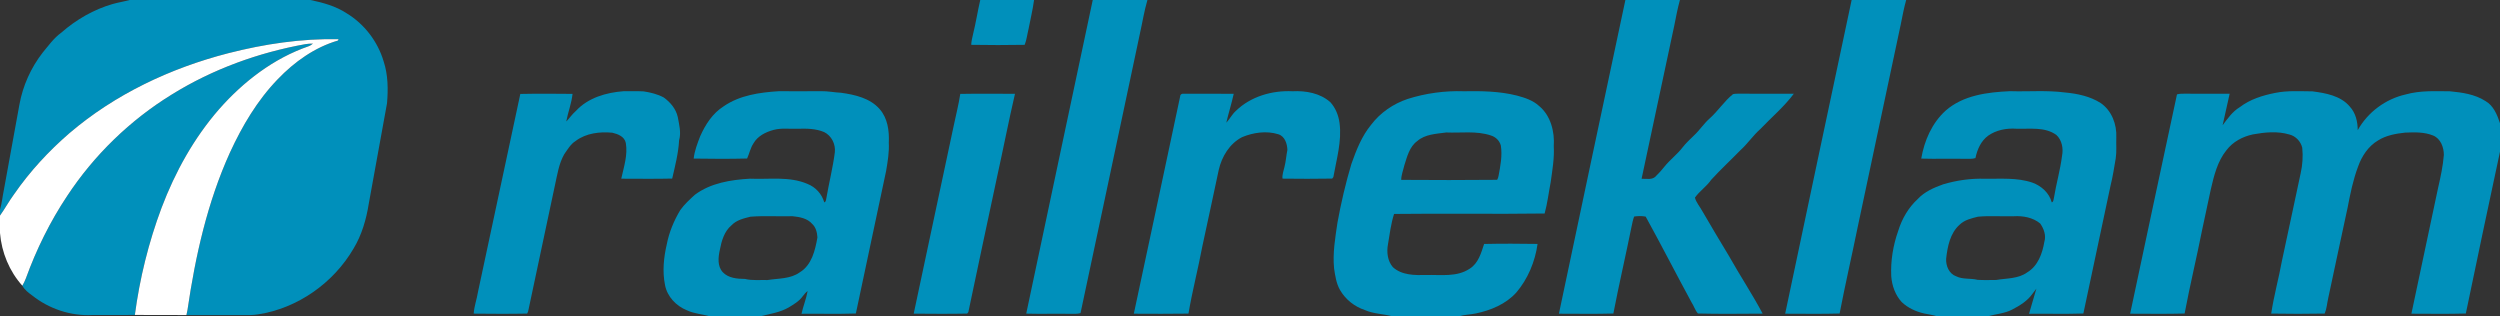
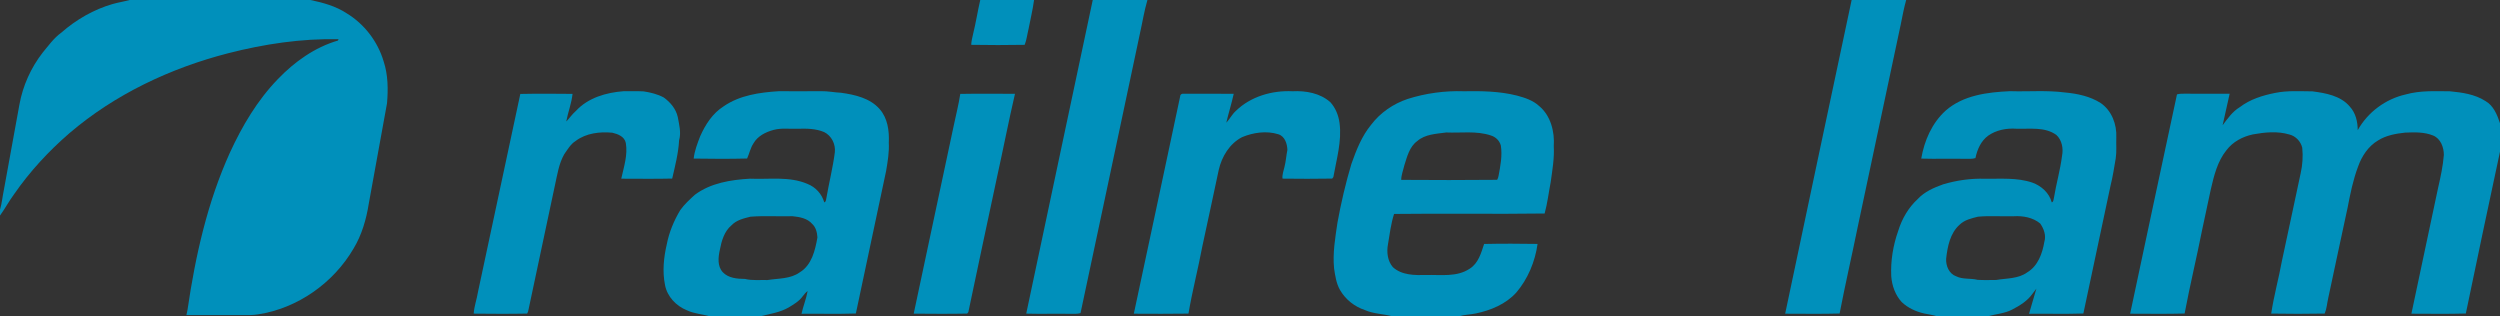
<svg xmlns="http://www.w3.org/2000/svg" width="2000pt" height="253pt" viewBox="0 0 2000 253" version="1.1">
  <rect x="0" y="0" width="2000" height="253" fill="#333333" stroke="none" />
  <g id="#0090bbff">
    <path fill="#0090bb" opacity="1.00" d=" M 103.68 0.00 L 248.32 0.00 C 258.43 2.11 268.61 4.90 277.34 10.64 C 291.49 19.21 302.23 33.25 306.91 49.11 C 310.47 59.88 310.56 71.42 309.62 82.60 C 304.75 109.40 299.86 136.20 295.01 163.00 C 293.02 175.51 289.43 187.93 282.85 198.83 C 266.75 226.42 238.12 246.64 206.44 251.50 C 204.32 251.85 202.17 252.01 200.02 252.04 C 183.06 251.98 166.10 251.98 149.14 252.04 C 149.45 250.68 149.74 249.32 149.99 247.96 C 156.29 204.86 165.92 161.80 183.98 121.99 C 193.78 100.71 205.91 80.20 222.28 63.29 C 235.57 49.46 251.77 37.86 270.34 32.44 C 270.47 32.17 270.72 31.63 270.85 31.37 C 241.08 30.74 211.37 35.21 182.57 42.58 C 136.35 54.50 91.99 75.40 55.55 106.53 C 38.91 120.91 23.85 137.19 11.33 155.29 C 7.26 160.82 3.99 166.88 0.00 172.47 L 0.00 167.70 C 1.55 162.61 1.97 157.28 3.07 152.08 C 7.25 129.25 11.35 106.40 15.55 83.58 C 18.28 68.50 24.74 54.22 34.12 42.12 C 38.80 36.49 43.09 30.40 49.10 26.07 C 60.97 15.66 74.98 7.58 90.19 3.19 C 94.64 1.92 99.23 1.25 103.68 0.00 Z" />
    <path fill="#0090bb" opacity="1.00" d=" M 784.20 0.00 L 827.25 0.00 C 826.22 7.72 824.35 15.28 822.90 22.92 C 821.82 27.22 821.37 31.71 819.75 35.86 C 805.50 36.12 791.22 36.10 776.97 35.86 C 777.10 32.99 777.77 30.19 778.43 27.41 C 780.68 18.34 782.08 9.10 784.20 0.00 Z" />
    <path fill="#0090bb" opacity="1.00" d=" M 874.20 0.00 L 917.94 0.00 C 915.35 8.82 913.94 17.95 911.92 26.91 C 896.04 101.43 880.39 176.00 864.42 250.49 C 861.68 251.27 858.80 251.02 856.00 251.04 C 844.33 250.84 832.64 251.22 820.98 250.89 C 838.76 167.27 856.37 83.61 874.20 0.00 Z" />
-     <path fill="#0090bb" opacity="1.00" d=" M 1300.31 0.00 L 1343.93 0.00 C 1342.07 6.72 1340.78 13.58 1339.43 20.42 C 1330.56 61.25 1322.14 102.19 1313.27 143.02 C 1317.12 142.89 1322.01 144.22 1324.82 140.80 C 1327.21 138.52 1329.39 136.03 1331.45 133.44 C 1335.86 127.89 1341.67 123.63 1346.00 118.00 C 1348.74 114.44 1352.08 111.41 1355.28 108.27 C 1359.78 104.08 1363.11 98.82 1367.74 94.74 C 1374.48 88.76 1379.35 80.96 1386.42 75.32 C 1388.22 74.87 1390.11 74.97 1391.98 74.94 C 1406.33 75.10 1420.68 74.92 1435.04 75.01 C 1427.24 85.44 1417.20 93.86 1408.25 103.25 C 1402.39 108.43 1398.06 115.03 1392.25 120.25 C 1384.52 128.19 1376.37 135.72 1368.90 143.89 C 1365.24 149.23 1359.63 152.85 1355.94 158.11 C 1357.00 162.16 1360.00 165.39 1361.95 169.05 C 1368.85 181.07 1376.06 192.91 1383.18 204.81 C 1391.89 220.33 1401.76 235.20 1410.13 250.90 C 1392.87 250.99 1375.57 251.23 1358.34 250.79 C 1356.04 248.18 1355.09 244.69 1353.19 241.81 C 1340.83 219.05 1329.05 195.98 1316.54 173.29 C 1313.50 172.68 1310.36 172.79 1307.32 173.22 C 1306.36 175.81 1305.80 178.53 1305.25 181.24 C 1300.58 204.46 1295.17 227.54 1290.69 250.81 C 1276.19 251.24 1261.64 250.94 1247.13 250.95 C 1264.73 167.27 1282.55 83.64 1300.31 0.00 Z" />
    <path fill="#0090bb" opacity="1.00" d=" M 1481.31 0.00 L 1524.93 0.00 C 1523.15 6.45 1521.89 13.03 1520.59 19.58 C 1509.06 73.46 1497.75 127.37 1486.24 181.25 C 1481.51 204.46 1476.17 227.55 1471.69 250.81 C 1457.18 251.23 1442.64 250.95 1428.13 250.95 C 1445.74 167.28 1463.56 83.64 1481.31 0.00 Z" />
-     <path fill="#0090bb" opacity="1.00" d=" M 137.55 75.53 C 170.07 55.39 206.63 42.10 244.23 35.33 C 246.25 34.99 248.31 34.87 250.36 34.89 C 249.30 35.74 248.18 36.55 246.89 37.01 C 218.92 46.66 194.74 65.25 175.32 87.30 C 155.13 110.41 140.07 137.66 129.23 166.28 C 118.88 193.90 111.77 222.73 107.89 251.96 C 96.60 252.06 85.30 251.97 74.00 252.00 C 56.71 252.96 39.21 247.10 25.69 236.32 C 22.70 234.17 19.69 231.86 17.87 228.57 C 18.94 226.66 19.95 224.71 20.71 222.66 C 29.11 199.51 40.07 177.27 53.73 156.76 C 75.31 124.01 104.13 96.07 137.55 75.53 Z" />
    <path fill="#0090bb" opacity="1.00" d=" M 460.74 88.73 C 470.46 78.16 485.07 73.98 498.98 72.96 C 504.30 73.12 509.63 72.78 514.94 73.11 C 520.48 73.96 526.05 75.31 531.01 77.99 C 536.33 81.83 540.86 87.20 542.25 93.77 C 543.34 99.83 545.06 106.09 543.28 112.21 C 542.73 122.61 540.07 132.74 537.76 142.85 C 524.19 143.18 510.59 142.96 497.01 142.95 C 499.06 133.59 502.32 124.04 500.65 114.36 C 499.58 109.22 494.38 107.22 489.83 106.17 C 479.82 105.23 468.93 106.49 460.67 112.66 C 456.54 115.22 454.10 119.52 451.38 123.39 C 447.08 130.93 445.86 139.65 444.00 148.00 C 437.01 181.28 429.77 214.51 422.79 247.80 C 422.63 248.89 422.27 249.91 421.73 250.86 C 407.49 251.14 393.21 251.04 378.96 250.90 C 379.35 244.94 381.48 239.28 382.42 233.41 C 393.71 180.66 404.91 127.88 416.25 75.15 C 430.16 74.86 444.11 74.96 458.03 75.10 C 457.26 82.62 454.40 89.78 452.99 97.21 C 455.68 94.48 457.80 91.23 460.74 88.73 Z" />
    <path fill="#0090bb" opacity="1.00" d=" M 579.00 85.00 C 591.85 76.15 607.76 73.93 622.97 72.97 C 634.31 72.99 645.66 73.06 657.00 72.95 C 662.33 72.85 667.58 73.97 672.89 74.22 C 683.97 75.76 696.04 78.48 703.73 87.28 C 710.14 94.54 711.48 104.67 711.03 114.00 C 711.45 121.70 710.15 129.32 708.87 136.88 C 700.82 174.85 692.67 212.81 684.68 250.79 C 670.21 251.30 655.70 250.85 641.21 251.02 C 642.53 244.87 645.04 239.02 646.10 232.82 C 644.53 234.02 643.26 235.54 642.09 237.12 C 639.26 241.02 635.00 243.48 630.97 245.94 C 624.02 249.97 615.98 251.08 608.32 253.00 L 567.68 253.00 C 561.72 251.28 555.38 250.97 549.70 248.31 C 541.01 244.87 533.73 237.31 532.00 227.95 C 529.83 217.19 530.96 206.03 533.43 195.41 C 535.30 185.76 539.13 176.57 544.17 168.16 C 547.40 163.50 551.72 159.70 555.84 155.85 C 568.46 146.40 584.63 143.82 599.99 142.95 C 615.28 143.63 631.39 140.89 645.90 147.09 C 652.40 149.62 657.53 155.17 659.41 161.91 C 661.03 161.39 660.76 159.45 661.17 158.12 C 663.24 146.00 666.32 134.05 667.87 121.84 C 668.59 115.36 665.25 108.59 659.33 105.67 C 652.61 102.81 645.17 102.80 638.00 103.00 C 631.66 103.24 625.17 102.24 618.96 103.91 C 612.60 105.58 606.08 108.82 602.74 114.75 C 600.30 118.43 599.50 122.84 597.69 126.81 C 583.46 127.17 569.18 127.08 554.94 126.86 C 555.61 120.71 557.90 114.86 560.10 109.12 C 564.24 99.72 570.15 90.56 579.00 85.00 M 600.37 173.36 C 594.97 174.69 589.20 176.03 585.22 180.22 C 579.39 185.09 577.22 192.75 575.87 199.92 C 574.55 205.84 573.79 212.92 578.23 217.77 C 582.72 222.52 589.77 223.10 595.93 223.14 C 601.86 224.59 607.99 223.85 614.03 224.03 C 622.72 222.61 632.34 223.28 639.84 217.85 C 649.42 212.04 652.14 200.19 653.94 189.93 C 653.69 186.10 652.77 181.88 649.80 179.19 C 645.97 174.63 639.63 173.53 634.03 172.97 C 622.82 173.28 611.54 172.49 600.37 173.36 M 646.26 231.26 C 646.78 231.78 646.78 231.78 646.26 231.26 Z" />
    <path fill="#0090bb" opacity="1.00" d=" M 988.71 88.70 C 1000.54 77.16 1017.73 72.20 1034.00 73.01 C 1044.62 72.45 1056.08 74.47 1064.26 81.74 C 1068.44 86.33 1070.82 92.27 1071.63 98.39 C 1073.57 113.02 1069.19 127.38 1066.69 141.66 C 1066.45 141.96 1065.98 142.56 1065.74 142.87 C 1052.51 143.12 1039.24 143.05 1026.01 142.90 C 1025.63 139.70 1026.89 136.67 1027.57 133.60 C 1028.74 129.11 1028.99 124.45 1029.91 119.91 C 1029.76 114.98 1027.88 109.00 1022.63 107.39 C 1013.15 104.46 1002.72 105.97 993.68 109.71 C 983.69 114.88 977.40 125.24 974.98 135.98 C 970.52 156.28 966.43 176.64 961.90 196.92 C 958.51 214.97 953.84 232.78 950.77 250.88 C 936.21 251.13 921.63 250.99 907.06 250.95 C 919.41 193.02 931.87 135.10 944.12 77.14 C 944.16 75.55 945.52 74.73 947.02 75.00 C 960.34 75.02 973.66 74.94 986.98 75.04 C 985.28 82.83 982.83 90.42 981.04 98.18 C 983.82 95.20 985.64 91.44 988.71 88.70 Z" />
    <path fill="#0090bb" opacity="1.00" d=" M 1126.14 79.16 C 1140.59 74.56 1155.84 72.51 1171.00 73.00 C 1185.25 72.76 1199.67 72.95 1213.57 76.47 C 1219.86 78.17 1226.35 80.24 1231.24 84.76 C 1240.58 92.46 1243.82 105.33 1243.01 117.00 C 1243.55 126.61 1241.89 136.11 1240.57 145.59 C 1238.95 153.99 1237.97 162.55 1235.71 170.80 C 1195.57 171.37 1155.38 170.66 1115.24 171.15 C 1112.77 179.01 1111.72 187.28 1110.38 195.40 C 1109.21 201.67 1110.00 208.73 1114.29 213.71 C 1121.44 220.28 1131.88 220.23 1141.00 220.00 C 1152.67 219.68 1165.59 221.85 1175.86 214.88 C 1182.72 210.56 1184.91 202.38 1187.29 195.17 C 1201.53 194.85 1215.81 194.92 1230.05 195.14 C 1228.07 209.28 1222.34 223.12 1213.03 234.03 C 1204.69 243.27 1192.72 248.23 1180.75 250.75 C 1176.28 251.69 1171.66 251.68 1167.28 253.00 L 1113.70 253.00 C 1106.52 251.05 1098.85 251.14 1091.97 248.06 C 1083.63 245.35 1076.39 239.57 1072.00 231.98 C 1069.01 226.73 1068.16 220.63 1067.27 214.75 C 1066.05 202.44 1068.19 190.14 1069.99 177.99 C 1072.87 162.19 1076.52 146.51 1081.13 131.11 C 1085.03 120.11 1089.37 108.99 1096.86 99.86 C 1104.17 90.19 1114.65 82.99 1126.14 79.16 M 1133.83 112.82 C 1127.52 117.40 1125.67 125.39 1123.43 132.40 C 1122.57 136.21 1121.00 139.94 1120.97 143.89 C 1146.55 144.05 1172.16 144.13 1197.74 143.85 C 1198.26 142.90 1198.62 141.88 1198.82 140.80 C 1200.33 132.76 1201.97 124.53 1200.66 116.36 C 1199.56 112.43 1196.50 109.52 1192.64 108.35 C 1181.14 104.51 1168.86 106.49 1156.97 105.98 C 1149.04 107.10 1140.21 107.29 1133.83 112.82 Z" />
    <path fill="#0090bb" opacity="1.00" d=" M 1556.52 88.50 C 1570.55 76.14 1590.06 73.74 1608.00 72.95 C 1622.66 73.42 1637.41 72.07 1652.00 73.98 C 1661.92 74.89 1672.07 77.02 1680.58 82.45 C 1689.38 88.50 1693.56 99.58 1693.04 110.00 C 1692.83 115.53 1693.42 121.10 1692.60 126.60 C 1691.35 133.90 1690.26 141.23 1688.45 148.42 C 1681.25 182.55 1673.97 216.68 1666.69 250.79 C 1652.22 251.30 1637.71 250.84 1623.23 251.02 C 1625.09 244.30 1627.24 237.65 1629.10 230.93 C 1627.99 232.25 1626.97 233.64 1625.96 235.03 C 1621.95 240.78 1615.78 244.52 1609.68 247.69 C 1603.64 250.82 1596.76 251.19 1590.32 253.00 L 1549.68 253.00 C 1546.25 251.98 1542.72 251.46 1539.24 250.76 C 1532.66 249.24 1526.27 246.33 1521.36 241.64 C 1516.21 236.06 1513.57 228.51 1513.00 221.03 C 1512.41 208.68 1514.48 196.26 1518.59 184.62 C 1521.55 175.03 1526.77 166.02 1534.21 159.21 C 1539.62 153.37 1547.10 150.12 1554.46 147.48 C 1565.30 144.24 1576.68 142.63 1588.00 143.00 C 1600.66 143.15 1613.69 141.94 1625.89 146.10 C 1633.11 148.69 1639.39 154.34 1641.41 161.91 C 1643.01 161.38 1642.75 159.45 1643.17 158.13 C 1645.00 146.88 1648.24 135.92 1649.64 124.60 C 1650.79 118.82 1649.55 112.00 1645.06 107.93 C 1635.77 101.24 1623.71 103.35 1613.00 102.97 C 1605.18 102.45 1597.03 103.98 1590.53 108.54 C 1584.75 112.76 1581.74 119.63 1580.36 126.47 C 1577.65 127.32 1574.77 126.99 1572.00 127.04 C 1560.33 126.84 1548.65 127.22 1536.99 126.88 C 1539.43 112.56 1545.58 98.37 1556.52 88.50 M 1582.37 173.36 C 1577.21 174.66 1571.67 175.87 1567.73 179.73 C 1560.04 186.55 1558.00 197.25 1556.92 206.98 C 1556.61 212.65 1559.24 219.05 1564.96 221.04 C 1570.33 223.69 1576.42 222.44 1582.07 223.87 C 1587.03 224.18 1592.03 224.00 1597.01 223.97 C 1605.37 222.52 1614.63 223.15 1621.84 217.85 C 1630.37 212.74 1633.92 202.74 1635.48 193.43 C 1637.05 188.37 1635.09 182.98 1632.18 178.83 C 1626.37 173.95 1618.39 172.56 1611.00 172.99 C 1601.46 173.27 1591.86 172.48 1582.37 173.36 Z" />
    <path fill="#0090bb" opacity="1.00" d=" M 1820.25 74.31 C 1830.03 72.33 1840.06 73.03 1849.97 73.09 C 1860.59 74.46 1872.50 76.57 1879.79 85.21 C 1884.52 90.28 1886.19 97.38 1886.17 104.16 C 1894.15 89.78 1908.52 79.14 1924.58 75.55 C 1936.12 72.29 1948.17 72.96 1960.02 73.04 C 1969.74 73.98 1979.84 75.38 1988.24 80.76 C 1994.77 84.41 1997.76 91.81 2000.00 98.56 L 2000.00 121.33 C 1990.79 164.46 1981.58 207.60 1972.66 250.80 C 1958.16 251.24 1943.62 250.95 1929.12 250.95 C 1936.17 217.43 1943.41 183.94 1950.45 150.42 C 1952.45 141.71 1954.36 132.93 1955.08 124.00 C 1955.11 117.93 1952.56 110.91 1946.55 108.44 C 1939.44 105.51 1931.56 105.77 1924.03 106.10 C 1916.53 106.90 1908.85 108.30 1902.38 112.39 C 1894.59 117.00 1889.35 125.02 1886.41 133.42 C 1882.44 143.97 1880.22 155.06 1878.09 166.09 C 1872.75 190.22 1867.85 214.44 1862.56 238.58 C 1861.62 242.67 1861.39 246.95 1859.76 250.85 C 1845.50 251.13 1831.22 251.09 1816.97 250.86 C 1819.08 236.64 1823.00 222.73 1825.57 208.58 C 1830.67 185.27 1835.47 161.91 1840.53 138.59 C 1842.06 131.92 1842.48 125.00 1841.80 118.20 C 1840.62 113.12 1836.50 108.79 1831.40 107.57 C 1822.00 104.77 1811.91 105.79 1802.41 107.50 C 1794.18 109.23 1786.29 113.38 1781.16 120.18 C 1773.90 129.14 1771.17 140.61 1768.62 151.60 C 1766.39 162.33 1764.08 173.04 1761.74 183.75 C 1757.31 206.15 1751.92 228.37 1747.69 250.81 C 1733.18 251.23 1718.63 250.95 1704.12 250.95 C 1716.42 192.44 1729.14 133.99 1741.58 75.51 C 1743.97 74.81 1746.50 74.96 1748.99 74.95 C 1760.57 75.09 1772.15 74.94 1783.72 74.99 C 1781.79 83.38 1779.91 91.79 1778.09 100.20 C 1782.08 94.90 1785.95 89.26 1791.78 85.76 C 1800.03 79.44 1810.17 76.28 1820.25 74.31 Z" />
    <path fill="#0090bb" opacity="1.00" d=" M 768.23 75.12 C 782.81 74.86 797.40 75.01 811.98 75.05 C 806.92 96.89 802.65 118.91 797.81 140.80 C 790.11 177.09 782.25 213.35 774.68 249.66 C 774.44 249.96 773.97 250.56 773.73 250.86 C 759.49 251.14 745.22 251.03 730.97 250.91 C 741.48 200.89 752.37 150.94 762.90 100.92 C 764.71 92.33 766.87 83.79 768.23 75.12 Z" />
  </g>
  <g id="#ffffffff">
-     <path fill="#ffffff" opacity="1.00" d=" M 182.57 42.58 C 211.37 35.21 241.08 30.74 270.85 31.37 C 270.72 31.63 270.47 32.17 270.34 32.44 C 251.77 37.86 235.57 49.46 222.28 63.29 C 205.91 80.20 193.78 100.71 183.98 121.99 C 165.92 161.80 156.29 204.86 149.99 247.96 C 149.74 249.32 149.45 250.68 149.14 252.04 C 135.39 251.94 121.64 252.07 107.89 251.96 C 111.77 222.73 118.88 193.90 129.23 166.28 C 140.07 137.66 155.13 110.41 175.32 87.30 C 194.74 65.25 218.92 46.66 246.89 37.01 C 248.18 36.55 249.30 35.74 250.36 34.89 C 248.31 34.87 246.25 34.99 244.23 35.33 C 206.63 42.10 170.07 55.39 137.55 75.53 C 104.13 96.07 75.31 124.01 53.73 156.76 C 40.07 177.27 29.11 199.51 20.71 222.66 C 19.95 224.71 18.94 226.66 17.87 228.57 C 7.44 216.96 1.29 201.93 0.00 186.42 L 0.00 172.47 C 3.99 166.88 7.26 160.82 11.33 155.29 C 23.85 137.19 38.91 120.91 55.55 106.53 C 91.99 75.40 136.35 54.50 182.57 42.58 Z" />
-   </g>
+     </g>
</svg>